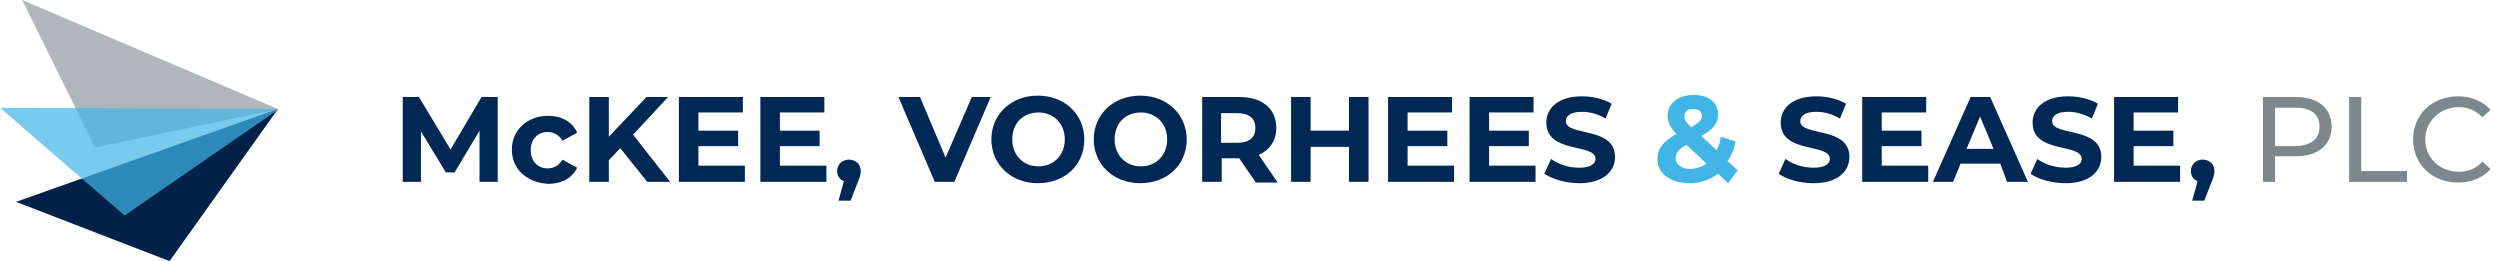
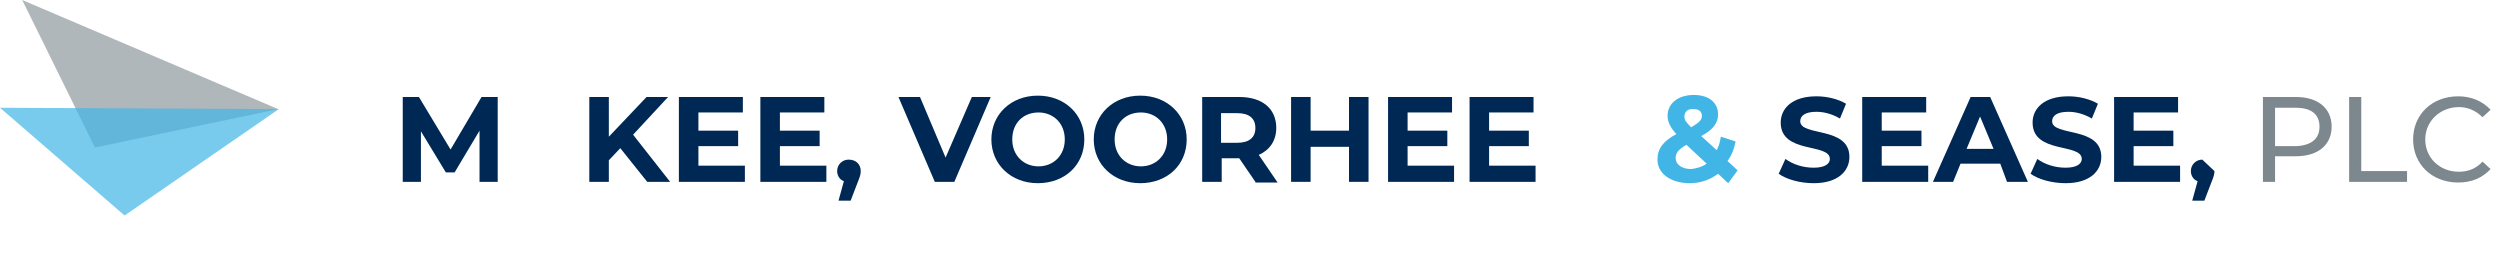
<svg xmlns="http://www.w3.org/2000/svg" id="Layer_1" x="0px" y="0px" viewBox="0 0 371.2 38.7" style="enable-background:new 0 0 371.2 38.7;" xml:space="preserve">
  <style type="text/css"> .st0{enable-background:new ;} .st1{fill:#002855;} .st2{fill:#41B6E6;} .st3{fill:#7C878E;} .st4{opacity:0.603;} .st5{fill:#00224A;} .st6{opacity:0.7;fill:#41B6E6;enable-background:new ;} </style>
  <g class="st0">
    <path class="st1" d="M71.2,27l0-7.6l-3.7,6.2h-1.3l-3.7-6.1V27h-2.7V14.4h2.4l4.7,7.8l4.6-7.8h2.4l0,12.6H71.2z" />
-     <path class="st1" d="M76,22.2c0-2.9,2.3-5,5.4-5c2,0,3.6,0.9,4.3,2.5l-2.2,1.2c-0.5-0.9-1.3-1.3-2.2-1.3c-1.4,0-2.5,1-2.5,2.7 s1.1,2.7,2.5,2.7c0.9,0,1.7-0.4,2.2-1.3l2.2,1.2c-0.7,1.5-2.3,2.4-4.3,2.4C78.2,27.1,76,25.1,76,22.2z" />
    <path class="st1" d="M92.1,22l-1.7,1.8V27h-2.9V14.4h2.9v5.9l5.6-5.9h3.2L94,20l5.5,7h-3.4L92.1,22z" />
    <path class="st1" d="M110.6,24.7V27h-9.8V14.4h9.5v2.3h-6.6v2.7h5.9v2.3h-5.9v2.9H110.6z" />
    <path class="st1" d="M122.7,24.7V27h-9.8V14.4h9.5v2.3h-6.6v2.7h5.9v2.3h-5.9v2.9H122.7z" />
    <path class="st1" d="M127.8,25.4c0,0.5-0.1,0.8-0.5,1.8l-1,2.6h-1.8l0.8-2.9c-0.6-0.2-1-0.8-1-1.5c0-1,0.8-1.7,1.7-1.7 C127.1,23.7,127.8,24.4,127.8,25.4z" />
    <path class="st1" d="M147.1,14.4L141.7,27h-2.9l-5.4-12.6h3.2l3.8,9l3.9-9H147.1z" />
    <path class="st1" d="M147.2,20.7c0-3.7,2.9-6.5,6.9-6.5c4,0,6.9,2.8,6.9,6.5c0,3.8-2.9,6.5-6.9,6.5 C150.1,27.2,147.2,24.4,147.2,20.7z M158.1,20.7c0-2.4-1.7-4-3.9-4c-2.3,0-3.9,1.6-3.9,4s1.7,4,3.9,4 C156.4,24.7,158.1,23.1,158.1,20.7z" />
    <path class="st1" d="M162.4,20.7c0-3.7,2.9-6.5,6.9-6.5c4,0,6.9,2.8,6.9,6.5c0,3.8-2.9,6.5-6.9,6.5 C165.3,27.2,162.4,24.4,162.4,20.7z M173.3,20.7c0-2.4-1.7-4-3.9-4c-2.3,0-3.9,1.6-3.9,4s1.7,4,3.9,4 C171.6,24.7,173.3,23.1,173.3,20.7z" />
    <path class="st1" d="M186.4,27l-2.4-3.5h-0.1h-2.5V27h-2.9V14.4h5.5c3.4,0,5.5,1.7,5.5,4.6c0,1.9-1,3.3-2.6,4l2.8,4.1H186.4z M183.7,16.8h-2.4v4.4h2.4c1.8,0,2.7-0.8,2.7-2.2C186.4,17.6,185.5,16.8,183.7,16.8z" />
    <path class="st1" d="M203.2,14.4V27h-2.9v-5.2h-5.7V27h-2.9V14.4h2.9v5h5.7v-5H203.2z" />
    <path class="st1" d="M215.9,24.7V27h-9.8V14.4h9.5v2.3h-6.6v2.7h5.9v2.3h-5.9v2.9H215.9z" />
    <path class="st1" d="M228,24.7V27h-9.8V14.4h9.5v2.3h-6.6v2.7h5.9v2.3h-5.9v2.9H228z" />
-     <path class="st1" d="M229.3,25.8l1-2.2c1.1,0.8,2.6,1.3,4.2,1.3c1.7,0,2.4-0.6,2.4-1.3c0-2.4-7.3-0.7-7.3-5.4 c0-2.1,1.7-3.9,5.3-3.9c1.6,0,3.2,0.4,4.4,1.1l-0.9,2.2c-1.2-0.7-2.4-1-3.5-1c-1.7,0-2.4,0.6-2.4,1.4c0,2.3,7.3,0.7,7.3,5.3 c0,2.1-1.7,3.9-5.3,3.9C232.5,27.2,230.5,26.6,229.3,25.8z" />
  </g>
  <g class="st0">
    <path class="st2" d="M256.6,27.2l-1.5-1.4c-1.2,0.9-2.6,1.4-4.2,1.4c-2.8,0-4.8-1.4-4.8-3.5c0-1.6,0.8-2.7,2.8-3.8 c-0.9-1-1.3-1.8-1.3-2.7c0-1.8,1.5-3.1,3.9-3.1c2.2,0,3.6,1.1,3.6,2.9c0,1.3-0.8,2.3-2.5,3.2l2.3,2.1c0.3-0.6,0.5-1.2,0.6-2 l2.2,0.7c-0.2,1.1-0.6,2.1-1.2,2.9l1.5,1.4L256.6,27.2z M253.4,24.3l-3-2.8c-1.2,0.7-1.6,1.2-1.6,2c0,0.9,0.9,1.6,2.3,1.6 C251.9,25,252.7,24.8,253.4,24.3z M250.1,17.3c0,0.5,0.2,0.8,1,1.6c1.2-0.7,1.6-1.1,1.6-1.7c0-0.6-0.4-1-1.2-1 C250.6,16.1,250.1,16.6,250.1,17.3z" />
  </g>
  <g class="st0">
    <path class="st1" d="M264.1,25.8l1-2.2c1.1,0.8,2.6,1.3,4.2,1.3c1.7,0,2.4-0.6,2.4-1.3c0-2.4-7.3-0.7-7.3-5.4 c0-2.1,1.7-3.9,5.3-3.9c1.6,0,3.2,0.4,4.4,1.1l-0.9,2.2c-1.2-0.7-2.4-1-3.5-1c-1.7,0-2.4,0.6-2.4,1.4c0,2.3,7.3,0.7,7.3,5.3 c0,2.1-1.7,3.9-5.3,3.9C267.2,27.2,265.2,26.6,264.1,25.8z" />
    <path class="st1" d="M286.3,24.7V27h-9.8V14.4h9.5v2.3h-6.6v2.7h5.9v2.3h-5.9v2.9H286.3z" />
    <path class="st1" d="M297,24.3h-5.9L290,27h-3l5.6-12.6h2.9l5.6,12.6h-3.1L297,24.3z M296,22.1l-2-4.8l-2,4.8H296z" />
    <path class="st1" d="M301.5,25.8l1-2.2c1.1,0.8,2.6,1.3,4.2,1.3c1.7,0,2.4-0.6,2.4-1.3c0-2.4-7.3-0.7-7.3-5.4 c0-2.1,1.7-3.9,5.3-3.9c1.6,0,3.2,0.4,4.4,1.1l-0.9,2.2c-1.2-0.7-2.4-1-3.5-1c-1.7,0-2.4,0.6-2.4,1.4c0,2.3,7.3,0.7,7.3,5.3 c0,2.1-1.7,3.9-5.3,3.9C304.6,27.2,302.6,26.6,301.5,25.8z" />
    <path class="st1" d="M323.7,24.7V27h-9.8V14.4h9.5v2.3h-6.6v2.7h5.9v2.3h-5.9v2.9H323.7z" />
-     <path class="st1" d="M328.8,25.4c0,0.5-0.1,0.8-0.5,1.8l-1,2.6h-1.8l0.8-2.9c-0.6-0.2-1-0.8-1-1.5c0-1,0.8-1.7,1.7-1.7 C328.1,23.7,328.8,24.4,328.8,25.4z" />
+     <path class="st1" d="M328.8,25.4c0,0.5-0.1,0.8-0.5,1.8l-1,2.6h-1.8l0.8-2.9c-0.6-0.2-1-0.8-1-1.5c0-1,0.8-1.7,1.7-1.7 z" />
  </g>
  <g class="st0">
    <path class="st3" d="M346.2,18.8c0,2.7-2,4.4-5.3,4.4h-3.1V27H336V14.4h4.9C344.2,14.4,346.2,16.1,346.2,18.8z M344.4,18.8 c0-1.8-1.2-2.8-3.5-2.8h-3.1v5.7h3.1C343.2,21.6,344.4,20.6,344.4,18.8z" />
    <path class="st3" d="M348.8,14.4h1.8v11h6.8V27h-8.6V14.4z" />
    <path class="st3" d="M358.3,20.7c0-3.7,2.8-6.4,6.7-6.4c1.9,0,3.6,0.7,4.8,2l-1.2,1.1c-1-1-2.2-1.5-3.5-1.5c-2.8,0-5,2.1-5,4.8 s2.1,4.8,5,4.8c1.4,0,2.6-0.5,3.5-1.5l1.2,1.1c-1.2,1.3-2.8,2-4.8,2C361.1,27.1,358.3,24.4,358.3,20.7z" />
  </g>
  <g transform="translate(3.296)" class="st4">
    <path class="st3" d="M0,0l10.8,21.9L38,16.2L0,0z" />
  </g>
  <g transform="translate(2.377 16.171)">
-     <path class="st5" d="M0,13.8l22.8,8.8L38.9,0L0,13.8z" />
-   </g>
+     </g>
  <path class="st6" d="M0,16l18.5,16l22.9-15.8L0,16z" />
</svg>